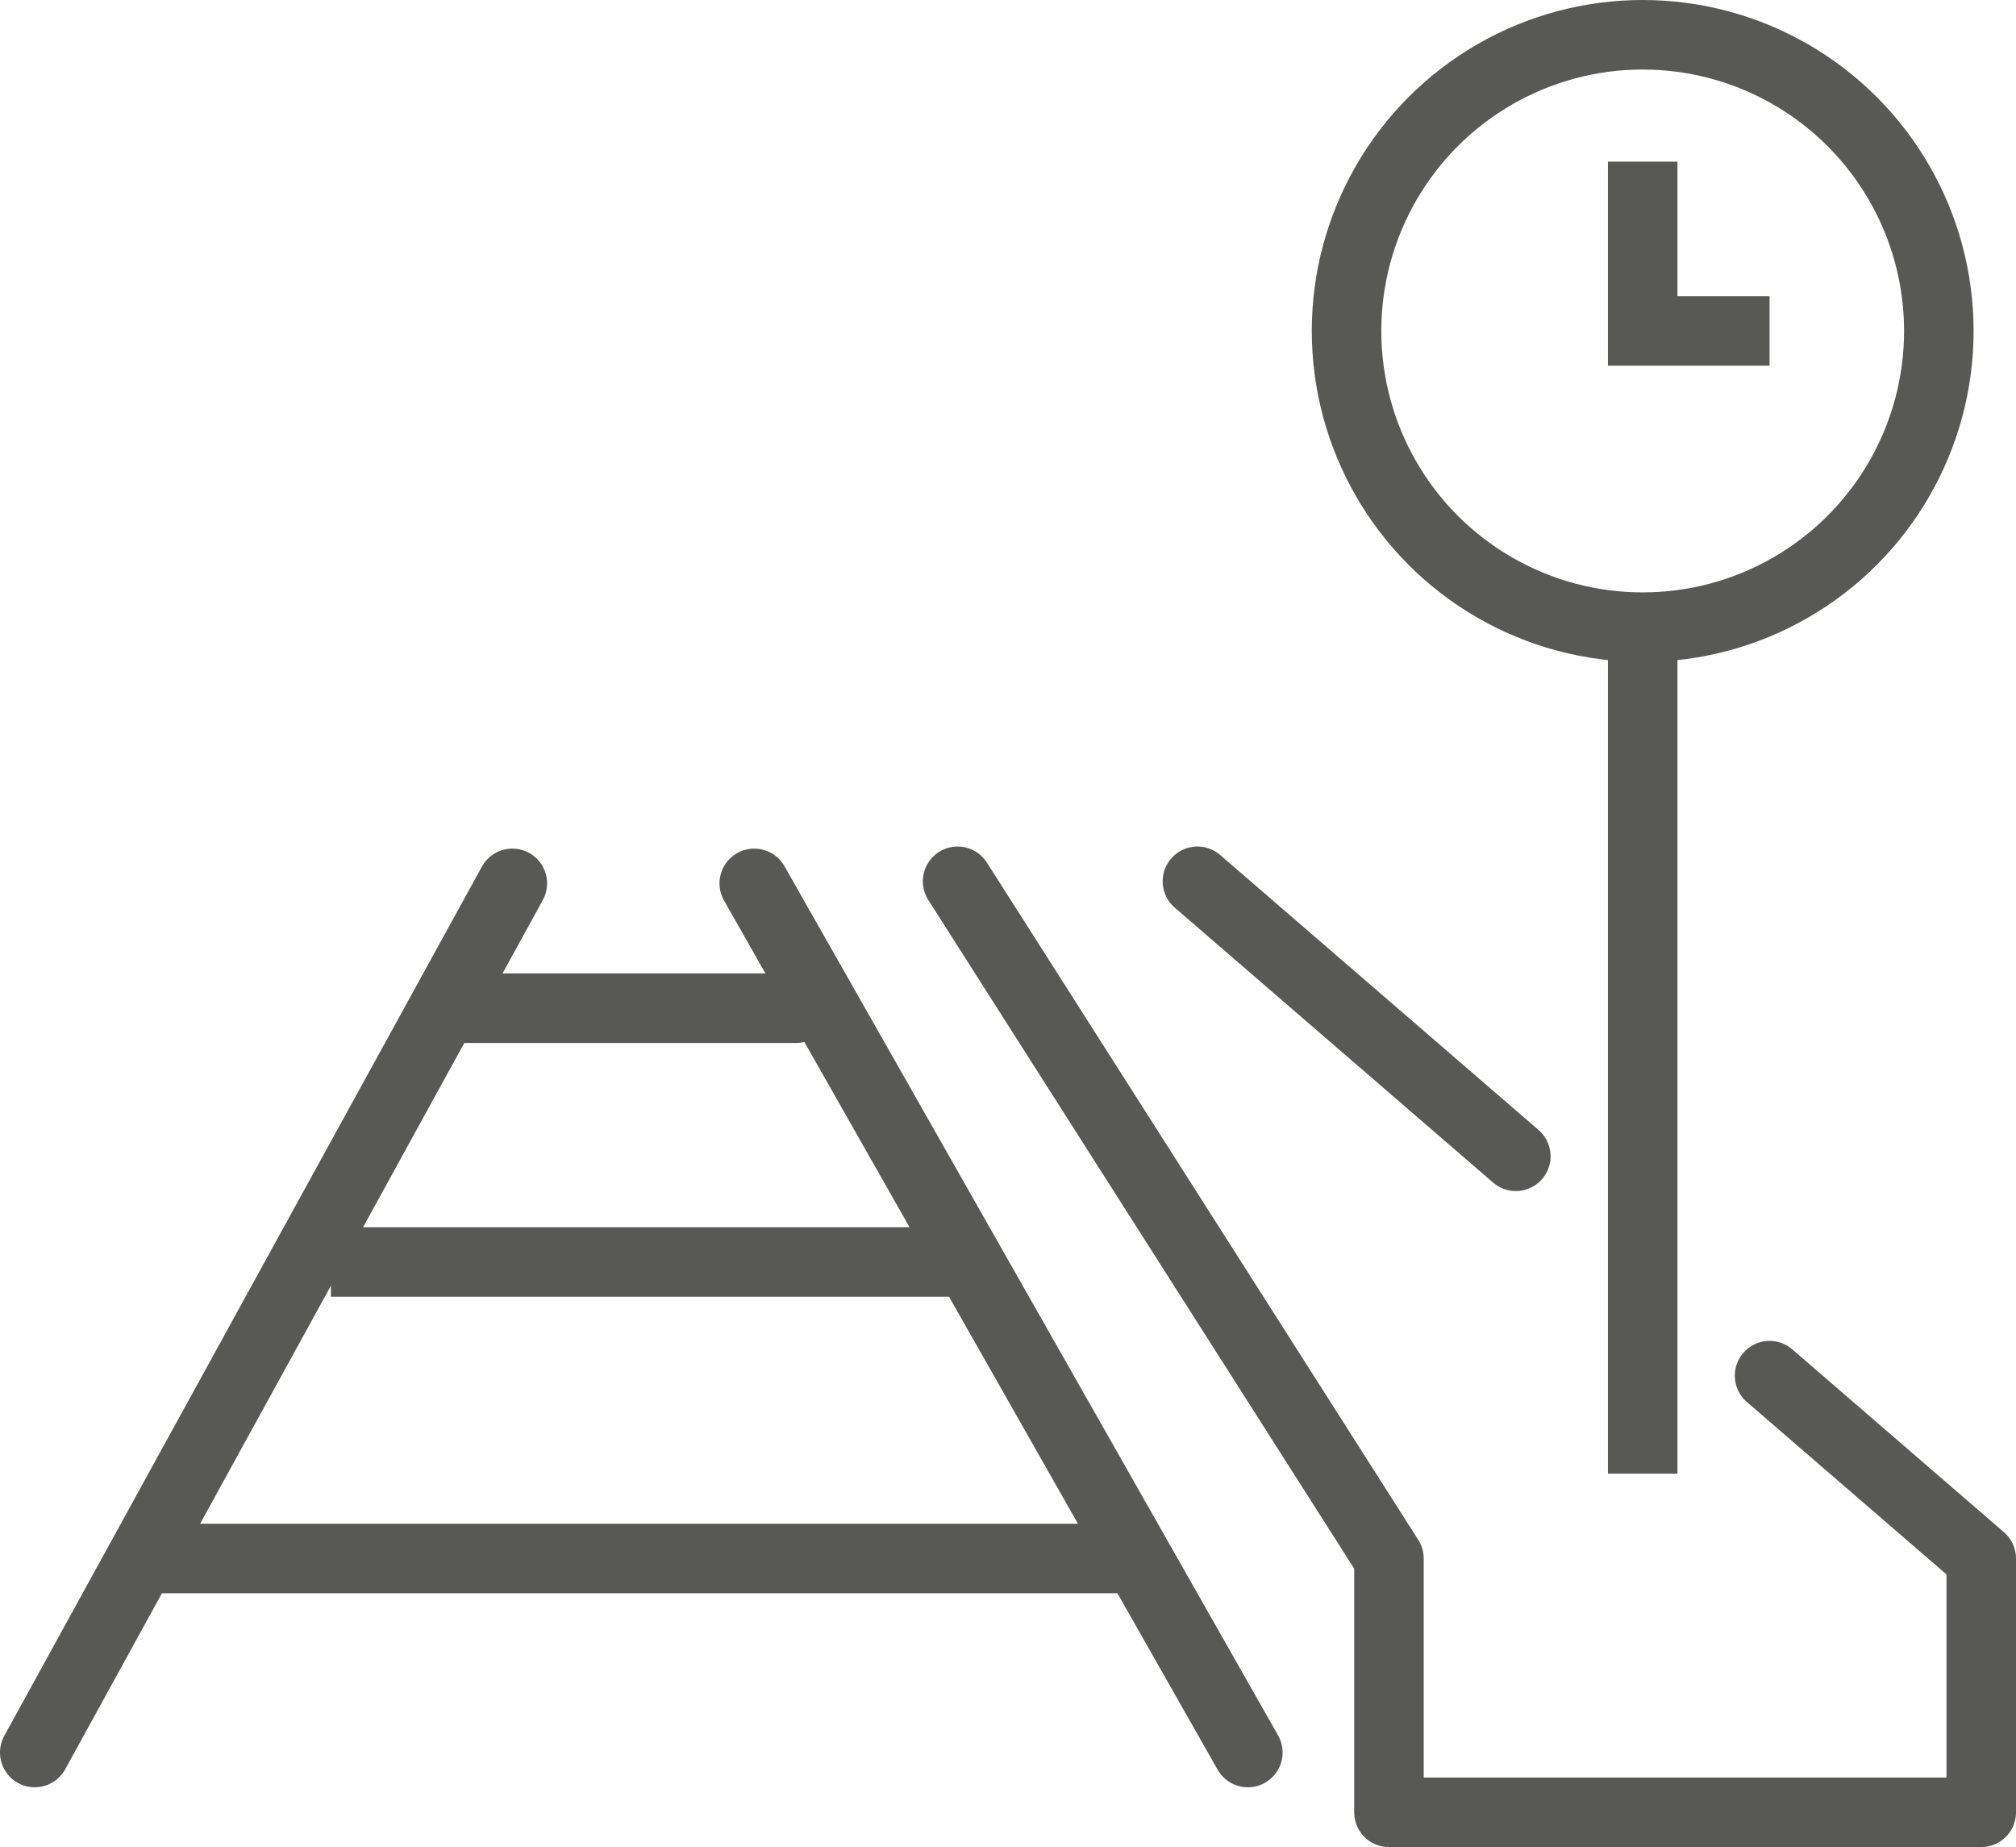
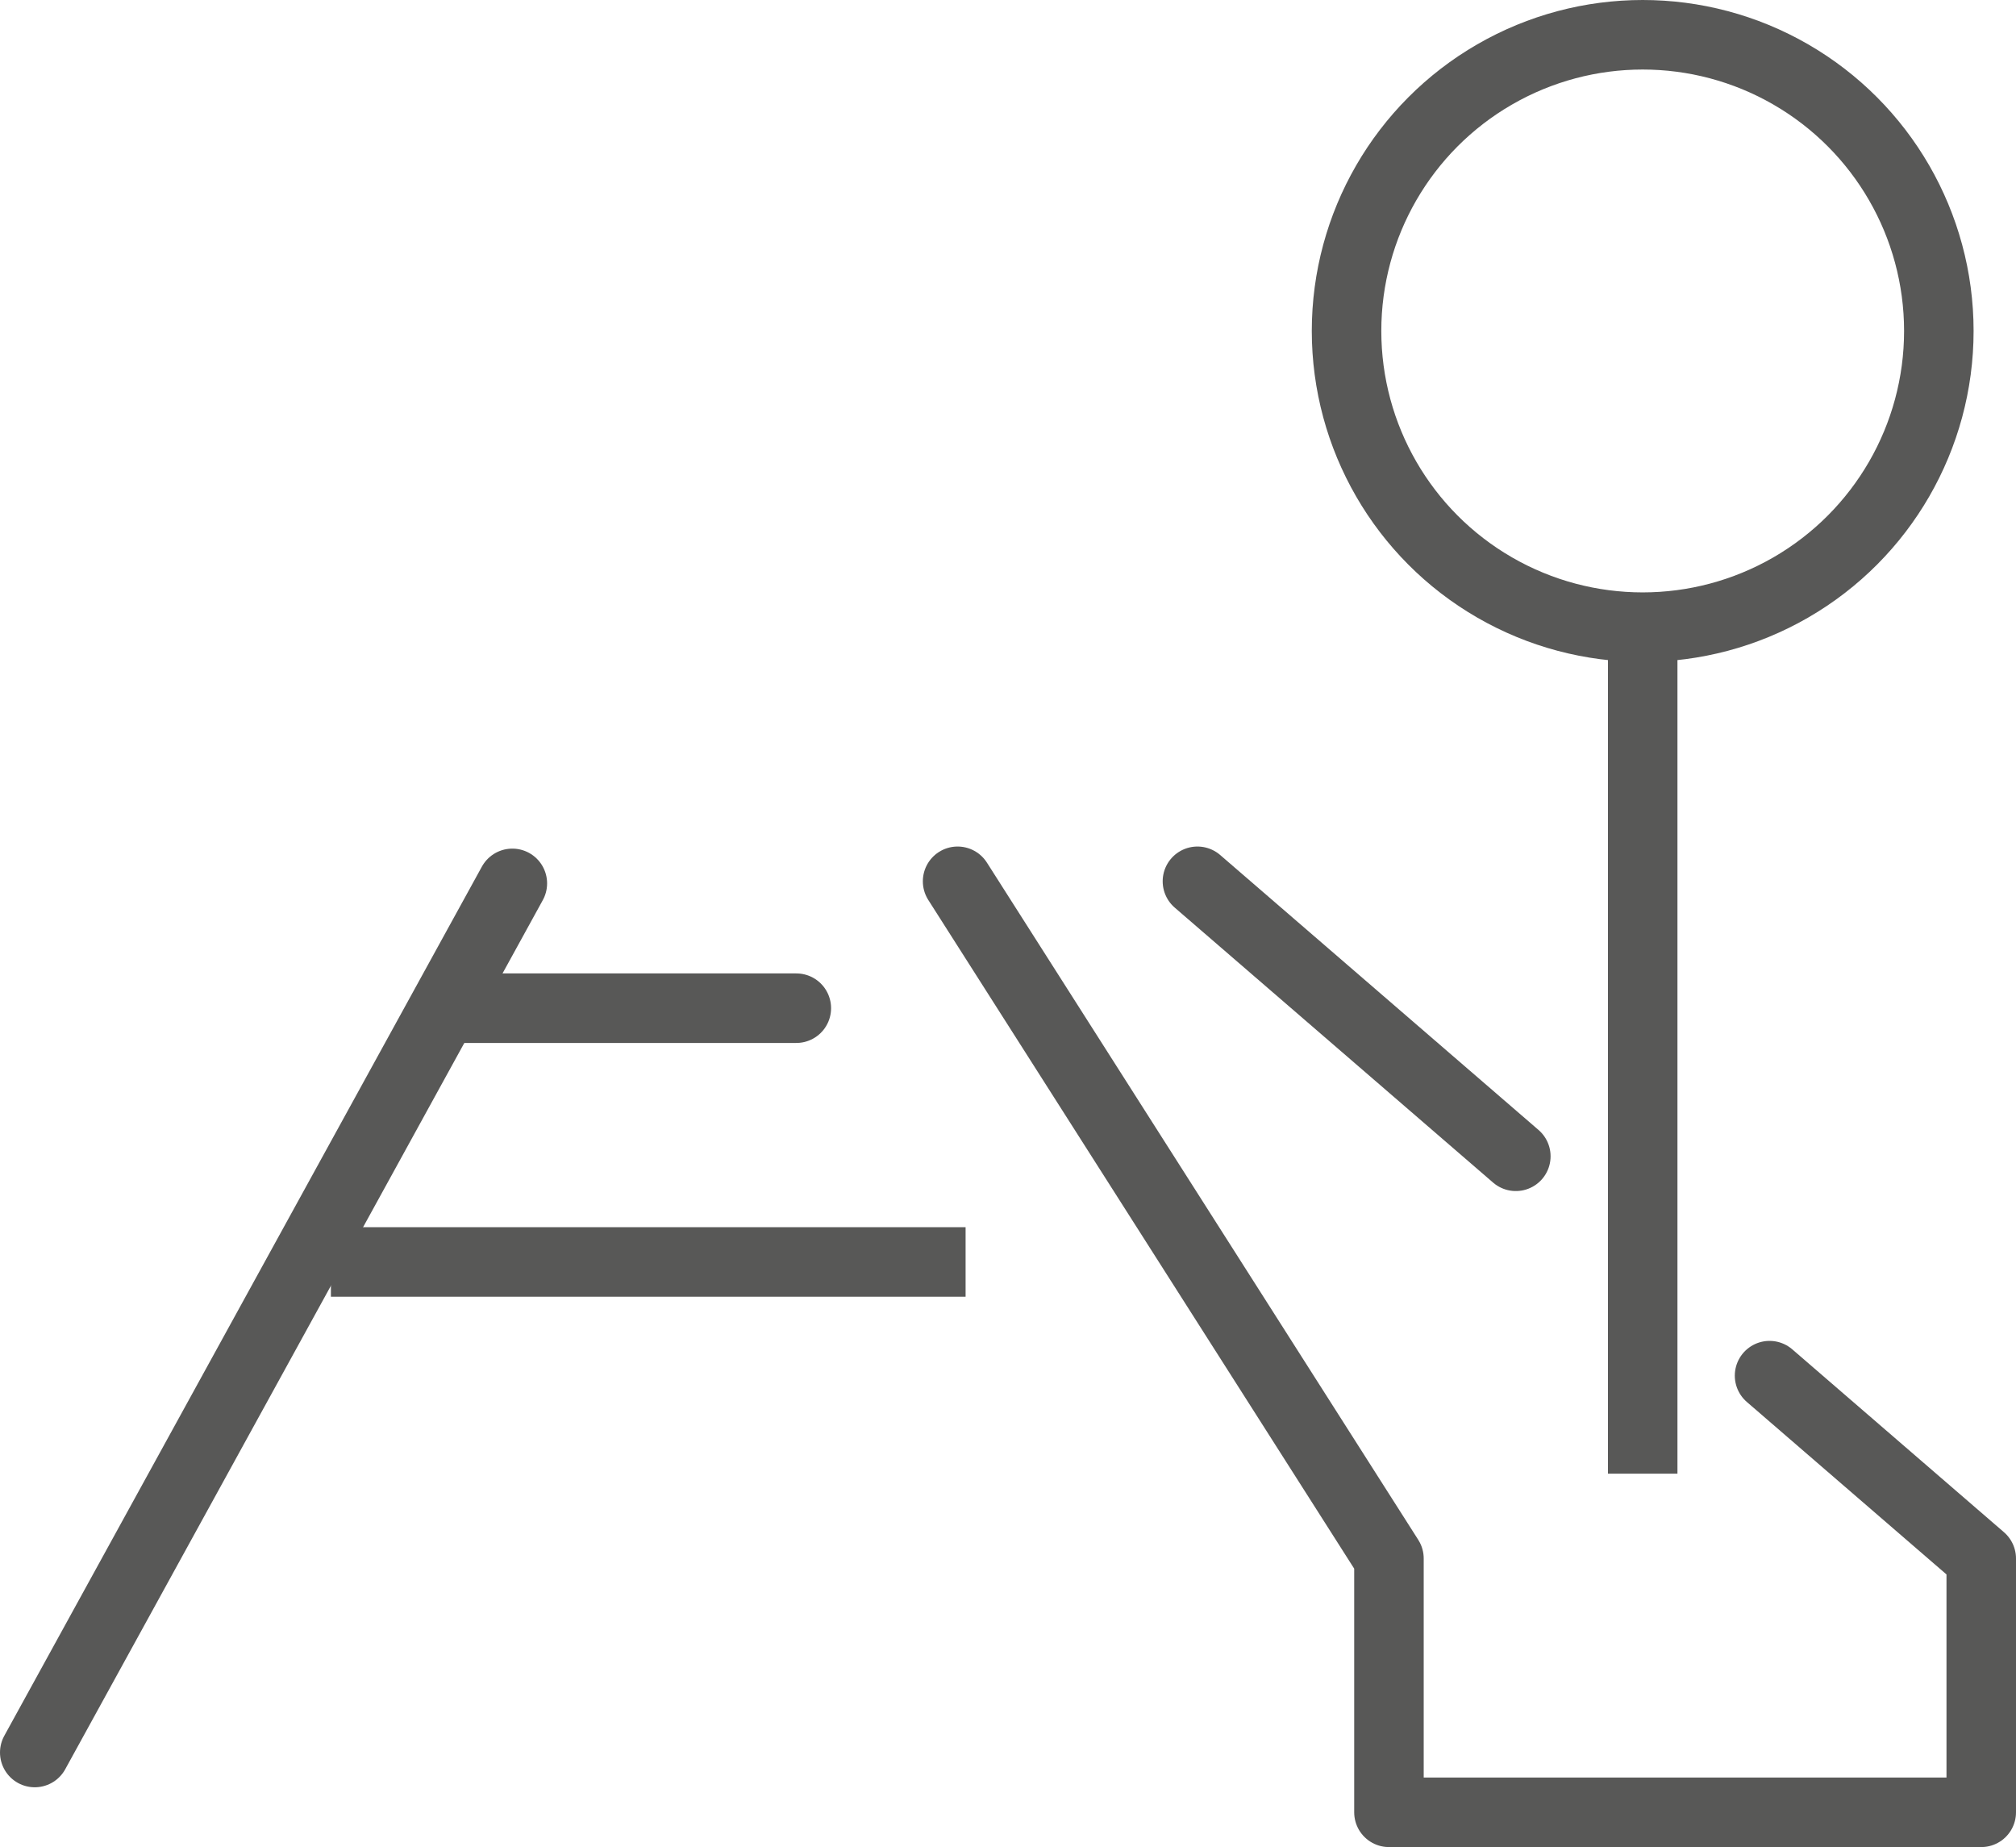
<svg xmlns="http://www.w3.org/2000/svg" id="Ebene_1" viewBox="0 0 58 53.13">
  <defs>
    <style>.cls-1{stroke-linecap:round;}.cls-1,.cls-2,.cls-3{fill:none;stroke:#585857;stroke-width:2px;}.cls-1,.cls-3{stroke-linejoin:round;}.cls-2{stroke-miterlimit:10;}</style>
  </defs>
  <line class="cls-1" x1="14.74" y1="25.41" x2="1" y2="50.41" />
-   <line class="cls-1" x1="35.9" y1="50.41" x2="21.7" y2="25.41" />
  <polyline class="cls-1" points="27.55 25.35 39.96 44.83 39.96 52.13 57 52.13 57 44.83 50.91 39.57" />
  <line class="cls-1" x1="43.61" y1="33.26" x2="34.45" y2="25.35" />
  <circle class="cls-3" cx="47.26" cy="9.52" r="8.52" />
-   <polyline class="cls-2" points="47.26 4.65 47.26 9.52 50.91 9.52" />
-   <line class="cls-3" x1="4.65" y1="44.83" x2="32.65" y2="44.83" />
  <line class="cls-3" x1="9.52" y1="36.3" x2="27.78" y2="36.3" />
  <line class="cls-1" x1="13.17" y1="29" x2="22.91" y2="29" />
  <line class="cls-3" x1="47.26" y1="18.04" x2="47.26" y2="42.39" />
</svg>